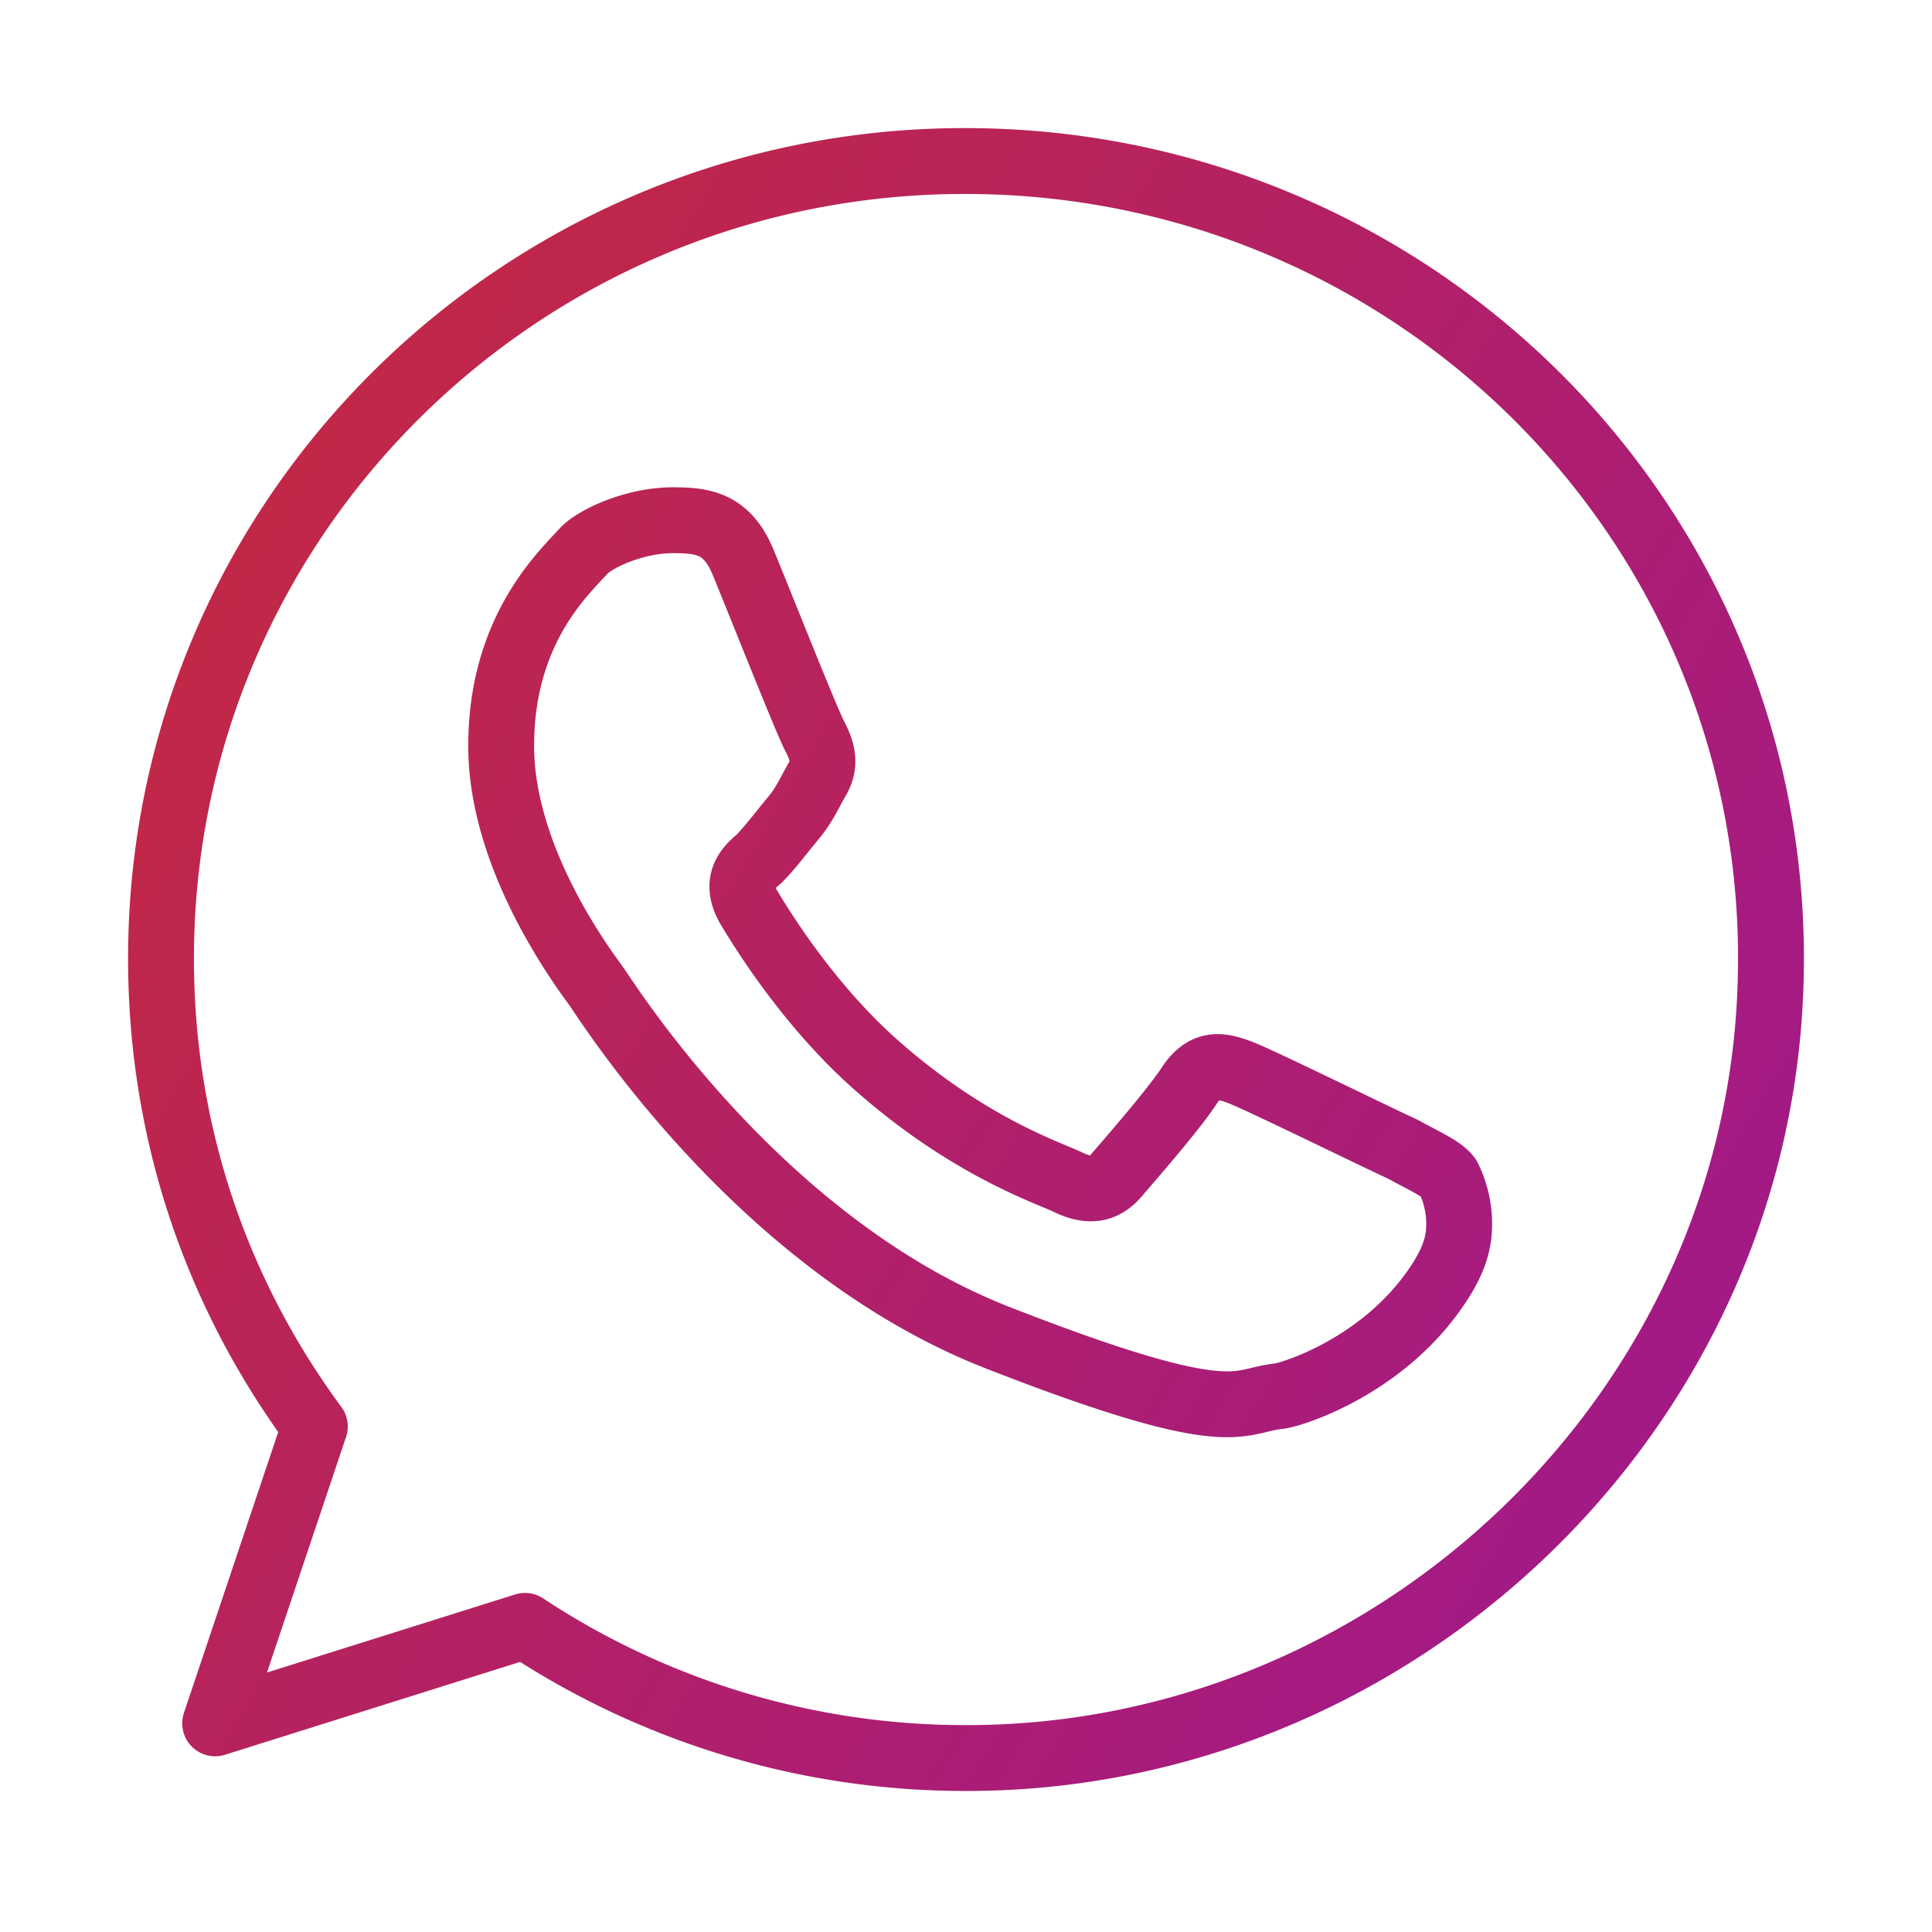
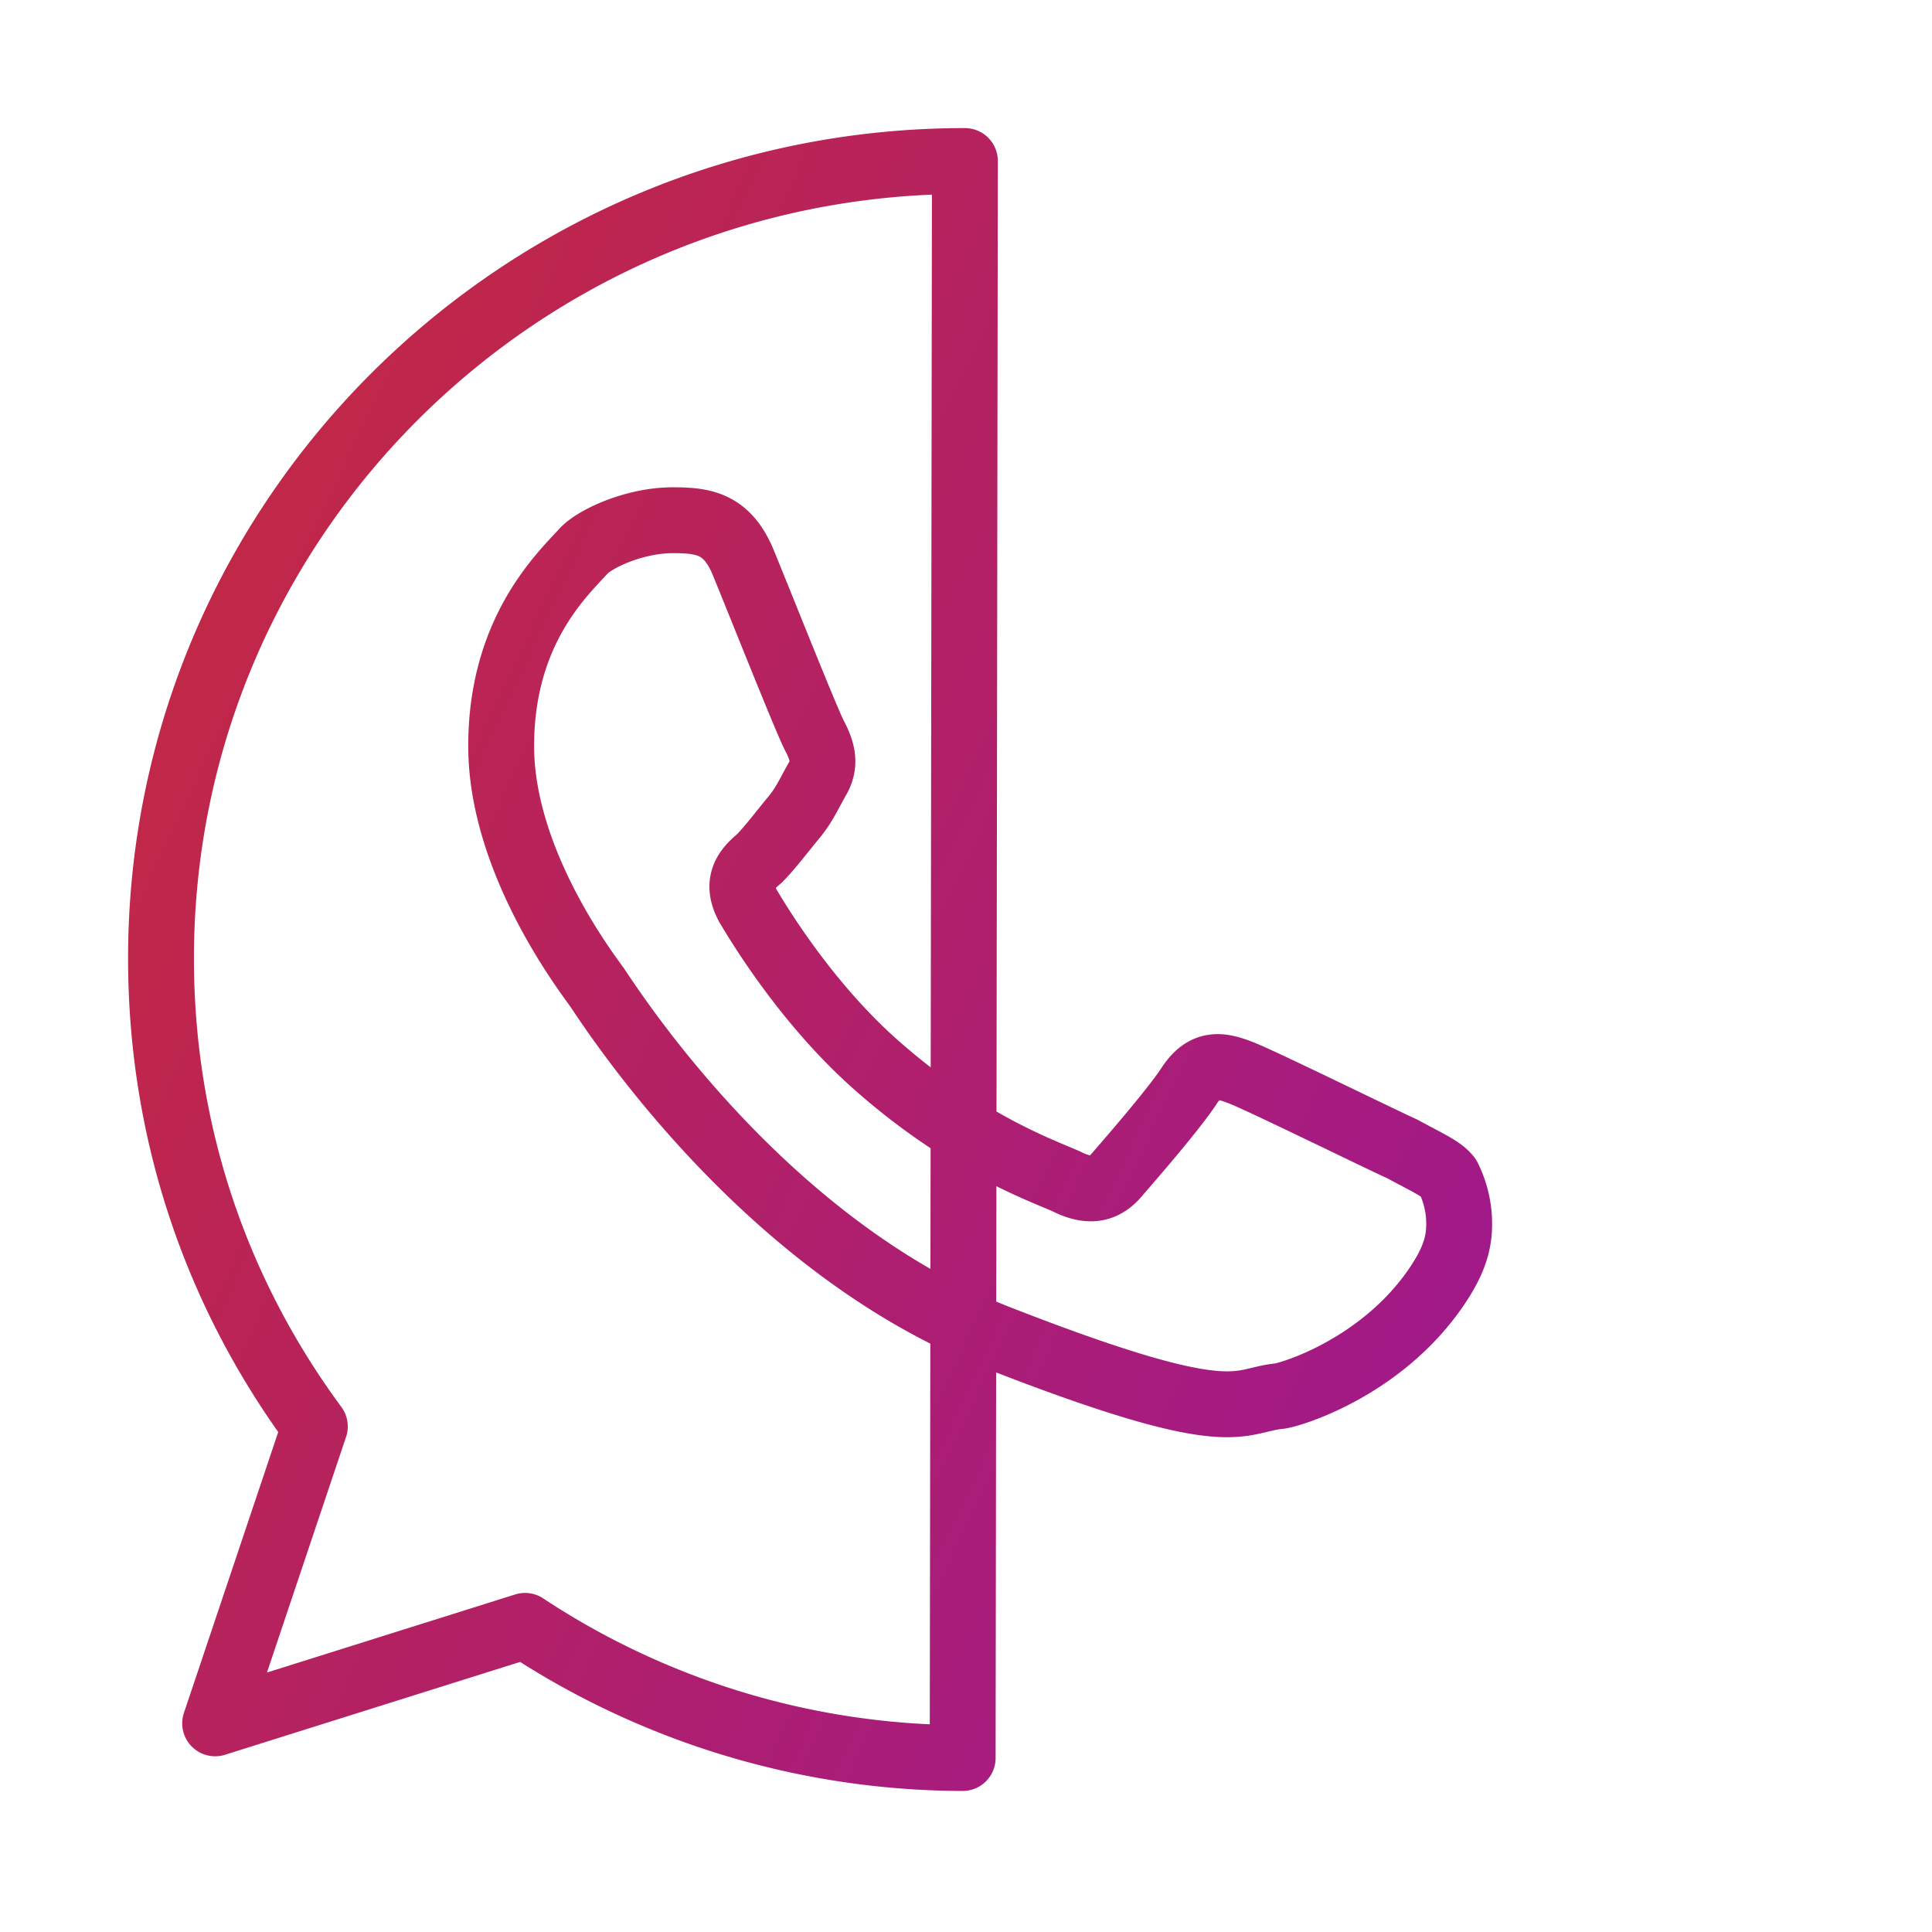
<svg xmlns="http://www.w3.org/2000/svg" width="44" height="44" viewBox="0 0 44 44">
  <defs>
    <linearGradient x1="100%" y1="77.786%" x2="0%" y2="20.456%" id="sw3m7ehpua">
      <stop stop-color="#A1198A" offset="0%" />
      <stop stop-color="#C32843" offset="100%" />
    </linearGradient>
  </defs>
-   <path d="M32.98 26.812c-.148-.198-.493-.345-1.036-.642-.543-.246-3.158-1.53-3.652-1.727-.494-.198-.839-.247-1.185.247-.345.543-1.381 1.727-1.677 2.072-.297.346-.642.395-1.135.148-.543-.246-2.27-.838-4.294-2.615-1.58-1.381-2.665-3.158-2.96-3.652-.297-.543-.05-.839.246-1.085.247-.247.543-.642.79-.938.246-.297.345-.543.543-.888.197-.346.098-.642-.05-.938-.148-.247-1.184-2.863-1.629-3.948-.125-.309-.317-.673-.702-.855-.283-.134-.62-.14-.852-.143-.11-.002-.36 0-.666.06-.7.138-1.253.446-1.431.642-.494.543-1.876 1.826-1.876 4.44 0 2.617 1.925 5.133 2.172 5.48.247.344 3.701 5.871 9.13 7.993 5.428 2.122 5.428 1.432 6.415 1.333.253-.025 2.349-.65 3.603-2.517.35-.52.454-.874.487-1.183a2.37 2.37 0 0 0-.24-1.284zM21.975 3.667c-10.116 0-18.308 8.143-18.308 18.16 0 3.997 1.282 7.65 3.503 10.66L4.9 39.248l7.057-2.22a18.164 18.164 0 0 0 9.967 3.01c9.605.05 17.816-7.535 18.377-17.124.62-10.565-7.847-19.247-18.326-19.247z" stroke="url(#sw3m7ehpua)" stroke-width="1.5" fill="none" fill-rule="evenodd" stroke-linecap="round" stroke-linejoin="round" />
+   <path d="M32.98 26.812c-.148-.198-.493-.345-1.036-.642-.543-.246-3.158-1.53-3.652-1.727-.494-.198-.839-.247-1.185.247-.345.543-1.381 1.727-1.677 2.072-.297.346-.642.395-1.135.148-.543-.246-2.27-.838-4.294-2.615-1.58-1.381-2.665-3.158-2.96-3.652-.297-.543-.05-.839.246-1.085.247-.247.543-.642.79-.938.246-.297.345-.543.543-.888.197-.346.098-.642-.05-.938-.148-.247-1.184-2.863-1.629-3.948-.125-.309-.317-.673-.702-.855-.283-.134-.62-.14-.852-.143-.11-.002-.36 0-.666.06-.7.138-1.253.446-1.431.642-.494.543-1.876 1.826-1.876 4.44 0 2.617 1.925 5.133 2.172 5.48.247.344 3.701 5.871 9.13 7.993 5.428 2.122 5.428 1.432 6.415 1.333.253-.025 2.349-.65 3.603-2.517.35-.52.454-.874.487-1.183a2.37 2.37 0 0 0-.24-1.284zM21.975 3.667c-10.116 0-18.308 8.143-18.308 18.16 0 3.997 1.282 7.65 3.503 10.66L4.9 39.248l7.057-2.22a18.164 18.164 0 0 0 9.967 3.01z" stroke="url(#sw3m7ehpua)" stroke-width="1.5" fill="none" fill-rule="evenodd" stroke-linecap="round" stroke-linejoin="round" />
</svg>